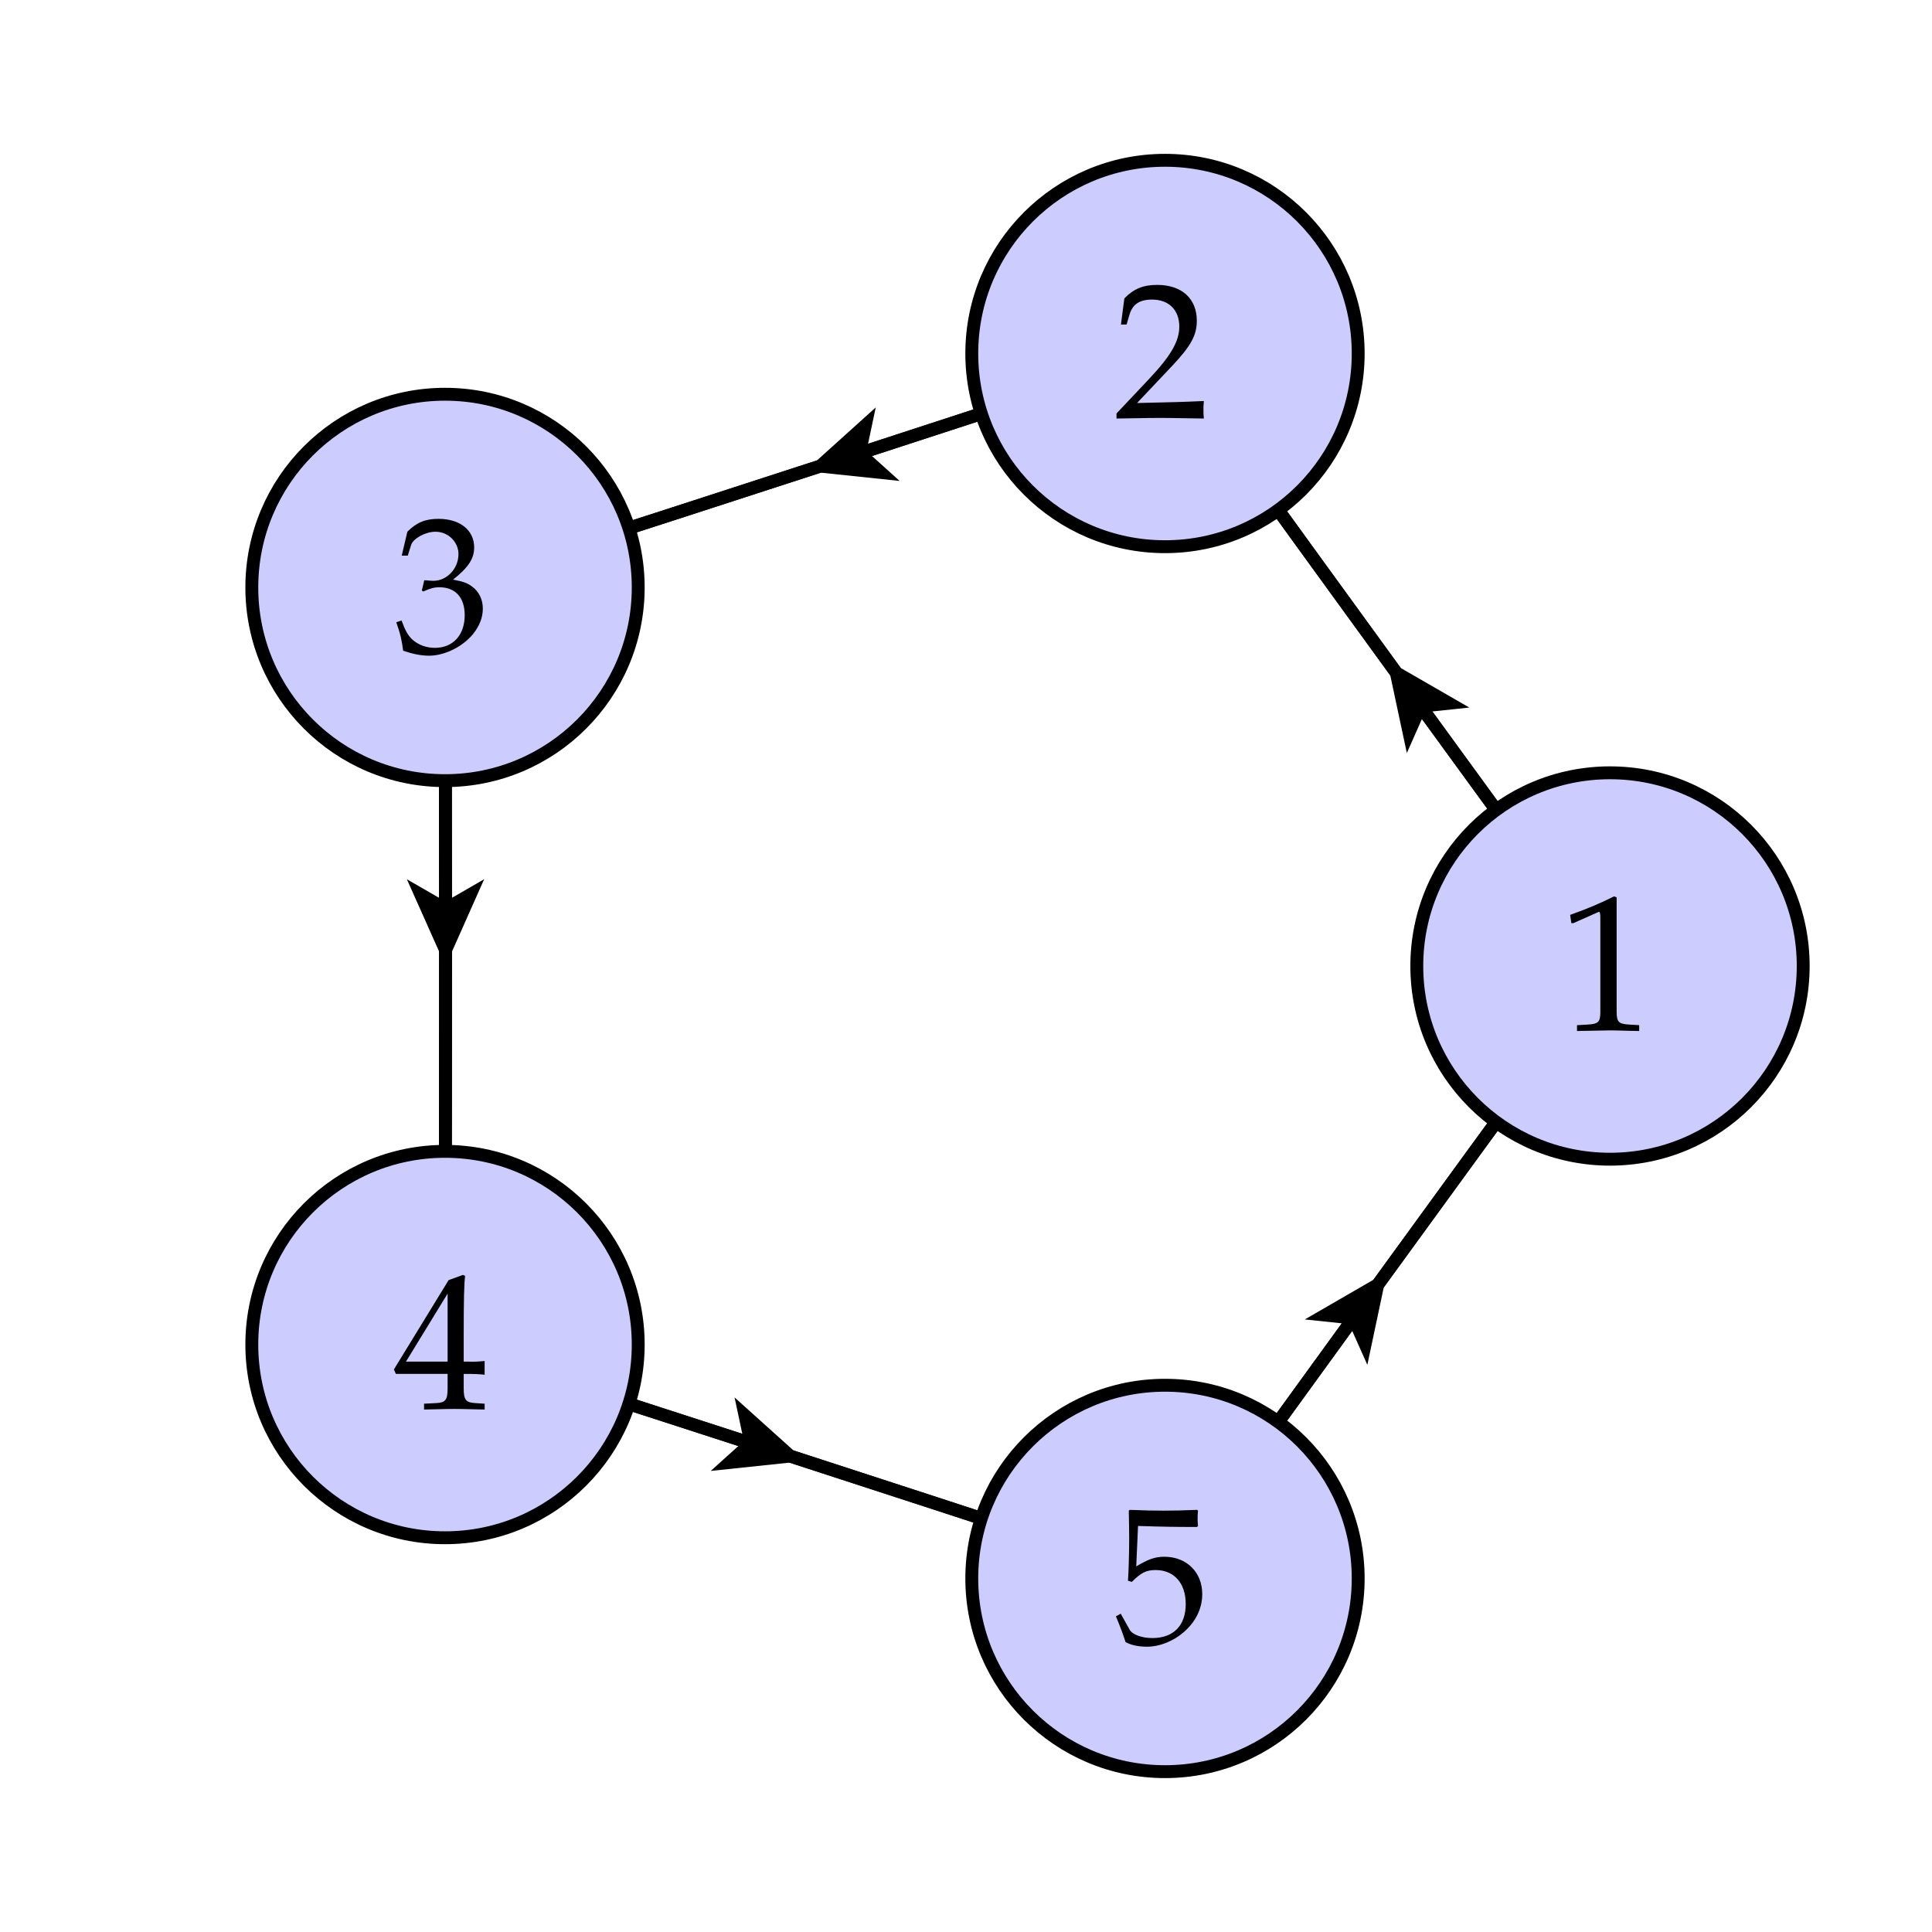
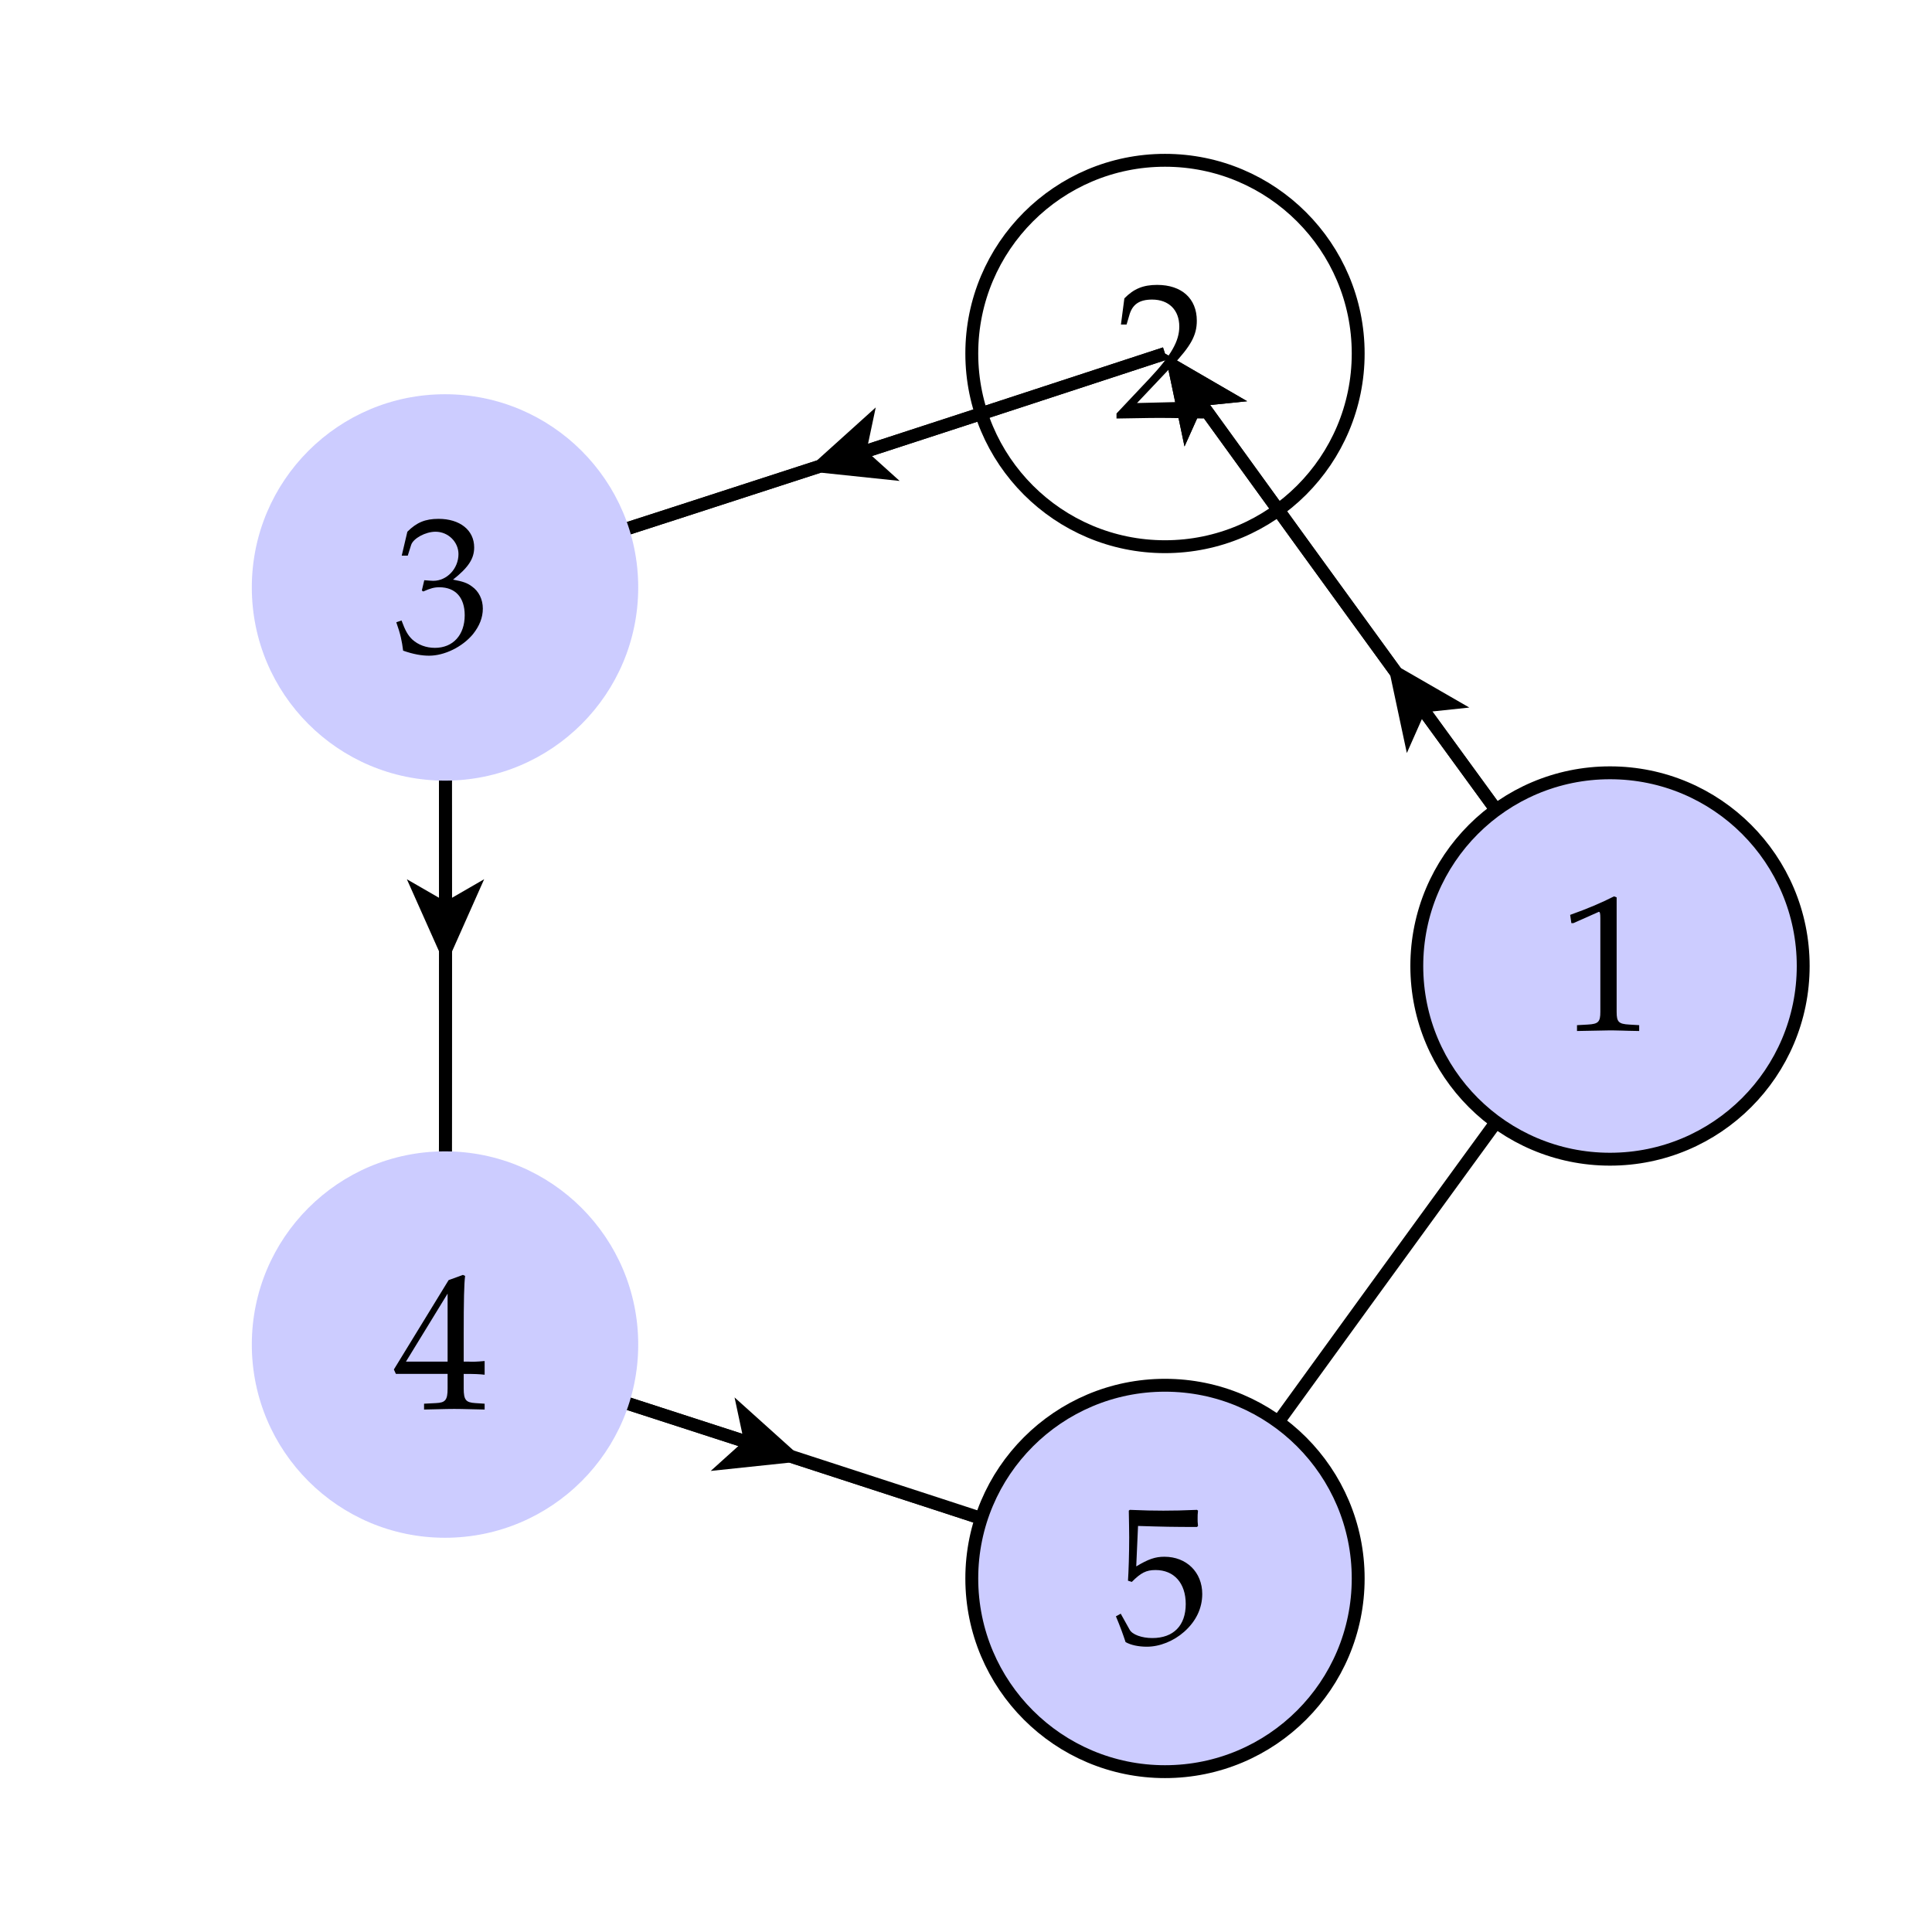
<svg xmlns="http://www.w3.org/2000/svg" xmlns:xlink="http://www.w3.org/1999/xlink" width="150pt" height="150pt" viewBox="0 0 150 150" version="1.1">
  <defs>
    <g>
      <symbol overflow="visible" id="glyph0-0">
        <path style="stroke:none;" d="" />
      </symbol>
      <symbol overflow="visible" id="glyph0-1">
        <path style="stroke:none;" d="M 1 -8.328 L 1.156 -8.328 L 3.094 -9.188 C 3.109 -9.203 3.125 -9.203 3.141 -9.203 C 3.219 -9.203 3.25 -9.078 3.25 -8.719 L 3.25 -1.438 C 3.25 -0.656 3.094 -0.5 2.281 -0.453 L 1.438 -0.406 L 1.438 0.047 C 3.75 0 3.75 0 3.922 0 C 4.109 0 4.438 0 4.953 0.016 C 5.125 0.031 5.656 0.031 6.266 0.047 L 6.266 -0.406 L 5.484 -0.453 C 4.672 -0.5 4.516 -0.656 4.516 -1.438 L 4.516 -10.328 L 4.312 -10.406 C 3.328 -9.906 2.266 -9.453 0.906 -8.969 Z M 1 -8.328 " />
      </symbol>
      <symbol overflow="visible" id="glyph0-2">
        <path style="stroke:none;" d="M 0.234 -0.344 L 0.234 0.047 C 3.047 0 3.047 0 3.578 0 C 4.125 0 4.125 0 7.016 0.047 C 6.984 -0.266 6.984 -0.422 6.984 -0.625 C 6.984 -0.828 6.984 -0.969 7.016 -1.312 C 5.297 -1.234 4.609 -1.219 1.828 -1.156 L 4.562 -4.047 C 6.016 -5.594 6.469 -6.422 6.469 -7.547 C 6.469 -9.266 5.297 -10.328 3.391 -10.328 C 2.312 -10.328 1.578 -10.031 0.844 -9.281 L 0.578 -7.25 L 1.016 -7.25 L 1.219 -7.938 C 1.453 -8.812 2 -9.188 3 -9.188 C 4.297 -9.188 5.109 -8.375 5.109 -7.094 C 5.109 -5.969 4.484 -4.859 2.797 -3.062 Z M 0.234 -0.344 " />
      </symbol>
      <symbol overflow="visible" id="glyph0-3">
        <path style="stroke:none;" d="M 0.641 -7.469 L 1.109 -7.469 L 1.375 -8.312 C 1.547 -8.812 2.484 -9.328 3.266 -9.328 C 4.25 -9.328 5.047 -8.531 5.047 -7.594 C 5.047 -6.469 4.156 -5.516 3.094 -5.516 C 2.969 -5.516 2.812 -5.531 2.609 -5.547 L 2.391 -5.562 L 2.203 -4.766 L 2.312 -4.688 C 2.875 -4.938 3.172 -5.016 3.562 -5.016 C 4.812 -5.016 5.531 -4.219 5.531 -2.844 C 5.531 -1.312 4.625 -0.312 3.219 -0.312 C 2.531 -0.312 1.922 -0.547 1.469 -0.953 C 1.109 -1.297 0.922 -1.641 0.625 -2.438 L 0.219 -2.297 C 0.547 -1.375 0.656 -0.844 0.75 -0.094 C 1.547 0.188 2.203 0.297 2.766 0.297 C 3.953 0.297 5.344 -0.375 6.172 -1.375 C 6.672 -2 6.938 -2.656 6.938 -3.359 C 6.938 -4.078 6.625 -4.703 6.094 -5.078 C 5.719 -5.359 5.375 -5.469 4.625 -5.609 C 5.812 -6.547 6.266 -7.234 6.266 -8.109 C 6.266 -9.453 5.156 -10.328 3.5 -10.328 C 2.469 -10.328 1.797 -10.047 1.078 -9.328 Z M 0.641 -7.469 " />
      </symbol>
      <symbol overflow="visible" id="glyph0-4">
        <path style="stroke:none;" d="M 4.203 -2.719 L 4.203 -1.594 C 4.203 -0.688 4.031 -0.484 3.297 -0.453 L 2.375 -0.406 L 2.375 0.047 C 4.359 0 4.359 0 4.719 0 C 5.078 0 5.078 0 7.078 0.047 L 7.078 -0.406 L 6.359 -0.453 C 5.625 -0.5 5.453 -0.688 5.453 -1.594 L 5.453 -2.719 C 6.344 -2.719 6.656 -2.703 7.078 -2.656 L 7.078 -3.719 C 6.375 -3.656 6.094 -3.656 5.859 -3.672 L 5.453 -3.672 L 5.453 -5.766 C 5.453 -8.438 5.484 -9.719 5.562 -10.328 L 5.391 -10.406 L 4.281 -10 L 0.031 -3.062 L 0.188 -2.719 Z M 4.203 -3.672 L 0.969 -3.672 L 4.203 -8.953 Z M 4.203 -3.672 " />
      </symbol>
      <symbol overflow="visible" id="glyph0-5">
        <path style="stroke:none;" d="M 1.906 -9.078 C 3.844 -9.016 4.688 -9 6.484 -9 L 6.562 -9.078 C 6.531 -9.344 6.531 -9.469 6.531 -9.656 C 6.531 -9.875 6.531 -9.984 6.562 -10.266 L 6.484 -10.328 C 5.359 -10.281 4.688 -10.266 3.875 -10.266 C 3.047 -10.266 2.391 -10.281 1.266 -10.328 L 1.188 -10.266 C 1.203 -9.344 1.219 -8.688 1.219 -8.203 C 1.219 -6.938 1.172 -5.484 1.125 -4.828 L 1.422 -4.734 C 2.125 -5.438 2.531 -5.656 3.266 -5.656 C 4.703 -5.656 5.609 -4.641 5.609 -3.016 C 5.609 -1.344 4.656 -0.375 3.016 -0.375 C 2.203 -0.375 1.453 -0.641 1.25 -1.031 L 0.562 -2.266 L 0.188 -2.062 C 0.547 -1.203 0.719 -0.719 0.938 -0.062 C 1.344 0.172 1.953 0.297 2.594 0.297 C 3.594 0.297 4.672 -0.141 5.484 -0.859 C 6.406 -1.672 6.891 -2.688 6.891 -3.797 C 6.891 -5.484 5.672 -6.688 3.953 -6.688 C 3.234 -6.688 2.703 -6.5 1.766 -5.938 Z M 1.906 -9.078 " />
      </symbol>
    </g>
  </defs>
  <g id="surface1">
    <path style=" stroke:none;fill-rule:nonzero;fill:rgb(0%,0%,0%);fill-opacity:1;" d="M 125.402 74.707 C 114.883 60.312 104.398 45.895 93.957 31.445 L 96.828 31.152 L 90.449 27.449 L 91.965 34.664 L 93.148 32.031 C 103.59 46.48 114.074 60.902 124.598 75.293 L 125.402 74.707 " />
    <path style=" stroke:none;fill-rule:nonzero;fill:rgb(0%,0%,0%);fill-opacity:1;" d="M 125.402 74.707 C 114.883 60.312 104.398 45.895 93.957 31.445 L 96.828 31.152 L 90.449 27.449 L 91.965 34.664 L 93.148 32.031 C 103.59 46.48 114.074 60.902 124.598 75.293 Z M 125.402 74.707 C 120.664 68.223 115.934 61.73 111.207 55.238 L 114.078 54.934 L 107.688 51.25 L 109.227 58.465 L 110.398 55.824 C 115.125 62.32 119.855 68.812 124.598 75.293 L 125.402 74.707 " />
    <path style=" stroke:none;fill-rule:nonzero;fill:rgb(0%,0%,0%);fill-opacity:1;" d="M 90.293 26.973 C 73.355 32.531 56.402 38.043 39.438 43.512 L 40.043 40.691 L 34.551 45.613 L 41.883 46.402 L 39.742 44.465 C 56.711 38.996 73.668 33.48 90.605 27.922 L 90.293 26.973 " />
    <path style=" stroke:none;fill-rule:nonzero;fill:rgb(0%,0%,0%);fill-opacity:1;" d="M 90.293 26.973 C 73.355 32.531 56.402 38.043 39.438 43.512 L 40.043 40.691 L 34.551 45.613 L 41.883 46.402 L 39.742 44.465 C 56.711 38.996 73.668 33.48 90.605 27.922 Z M 90.293 26.973 C 82.664 29.477 75.031 31.973 67.395 34.457 L 67.992 31.633 L 62.516 36.57 L 69.848 37.34 L 67.703 35.406 C 75.34 32.922 82.977 30.426 90.605 27.922 L 90.293 26.973 " />
    <path style=" stroke:none;fill-rule:nonzero;fill:rgb(0%,0%,0%);fill-opacity:1;" d="M 34.051 45.613 C 34.102 63.438 34.105 81.266 34.062 99.094 L 31.566 97.645 L 34.551 104.391 L 37.566 97.656 L 35.062 99.094 C 35.105 81.266 35.102 63.438 35.051 45.609 L 34.051 45.613 " />
    <path style=" stroke:none;fill-rule:nonzero;fill:rgb(0%,0%,0%);fill-opacity:1;" d="M 34.051 45.613 C 34.102 63.438 34.105 81.266 34.062 99.094 L 31.566 97.645 L 34.551 104.391 L 37.566 97.656 L 35.062 99.094 C 35.105 81.266 35.102 63.438 35.051 45.609 Z M 34.051 45.613 C 34.074 53.645 34.086 61.676 34.09 69.707 L 31.59 68.266 L 34.594 75 L 37.59 68.262 L 35.09 69.707 C 35.086 61.672 35.074 53.641 35.051 45.609 L 34.051 45.613 " />
    <path style=" stroke:none;fill-rule:nonzero;fill:rgb(0%,0%,0%);fill-opacity:1;" d="M 34.395 104.863 C 51.367 110.324 68.324 115.828 85.266 121.379 L 83.113 123.305 L 90.453 122.551 L 84.98 117.602 L 85.574 120.43 C 68.633 114.879 51.676 109.371 34.703 103.914 L 34.395 104.863 " />
-     <path style=" stroke:none;fill-rule:nonzero;fill:rgb(0%,0%,0%);fill-opacity:1;" d="M 34.395 104.863 C 51.367 110.324 68.324 115.828 85.266 121.379 L 83.113 123.305 L 90.453 122.551 L 84.98 117.602 L 85.574 120.43 C 68.633 114.879 51.676 109.371 34.703 103.914 Z M 34.395 104.863 C 42.043 107.324 49.684 109.793 57.324 112.27 L 55.18 114.203 L 62.516 113.43 L 57.031 108.496 L 57.633 111.32 C 49.992 108.84 42.348 106.371 34.703 103.914 L 34.395 104.863 " />
+     <path style=" stroke:none;fill-rule:nonzero;fill:rgb(0%,0%,0%);fill-opacity:1;" d="M 34.395 104.863 C 51.367 110.324 68.324 115.828 85.266 121.379 L 83.113 123.305 L 90.453 122.551 L 84.98 117.602 L 85.574 120.43 Z M 34.395 104.863 C 42.043 107.324 49.684 109.793 57.324 112.27 L 55.18 114.203 L 62.516 113.43 L 57.031 108.496 L 57.633 111.32 C 49.992 108.84 42.348 106.371 34.703 103.914 L 34.395 104.863 " />
    <path style=" stroke:none;fill-rule:nonzero;fill:rgb(0%,0%,0%);fill-opacity:1;" d="M 90.855 122.844 C 101.293 108.395 111.766 93.969 122.281 79.57 L 123.449 82.211 L 125 75 L 118.602 78.672 L 121.473 78.98 C 110.957 93.379 100.48 107.805 90.047 122.262 L 90.855 122.844 " />
-     <path style=" stroke:none;fill-rule:nonzero;fill:rgb(0%,0%,0%);fill-opacity:1;" d="M 90.855 122.844 C 101.293 108.395 111.766 93.969 122.281 79.57 L 123.449 82.211 L 125 75 L 118.602 78.672 L 121.473 78.98 C 110.957 93.379 100.48 107.805 90.047 122.262 Z M 90.855 122.844 C 95.559 116.336 100.266 109.828 104.984 103.328 L 106.16 105.965 L 107.688 98.75 L 101.305 102.441 L 104.176 102.742 C 99.457 109.242 94.746 115.75 90.047 122.262 L 90.855 122.844 " />
    <path style=" stroke:none;fill-rule:nonzero;fill:rgb(80.077%,80.077%,100%);fill-opacity:1;" d="M 140 75 C 140 66.715 133.285 60 125 60 C 116.715 60 110 66.715 110 75 C 110 83.285 116.715 90 125 90 C 133.285 90 140 83.285 140 75 " />
    <path style="fill:none;stroke-width:10;stroke-linecap:butt;stroke-linejoin:miter;stroke:rgb(0%,0%,0%);stroke-opacity:1;stroke-miterlimit:10;" d="M 1400 750 C 1400 832.852 1332.852 900 1250 900 C 1167.148 900 1100 832.852 1100 750 C 1100 667.148 1167.148 600 1250 600 C 1332.852 600 1400 667.148 1400 750 Z M 1400 750 " transform="matrix(0.1,0,0,-0.1,0,150)" />
    <g style="fill:rgb(0%,0%,0%);fill-opacity:1;">
      <use xlink:href="#glyph0-1" x="121" y="80" />
    </g>
-     <path style=" stroke:none;fill-rule:nonzero;fill:rgb(80.077%,80.077%,100%);fill-opacity:1;" d="M 105.449 27.445 C 105.449 19.164 98.734 12.445 90.449 12.445 C 82.168 12.445 75.449 19.164 75.449 27.445 C 75.449 35.73 82.168 42.445 90.449 42.445 C 98.734 42.445 105.449 35.73 105.449 27.445 " />
    <path style="fill:none;stroke-width:10;stroke-linecap:butt;stroke-linejoin:miter;stroke:rgb(0%,0%,0%);stroke-opacity:1;stroke-miterlimit:10;" d="M 1054.492 1225.547 C 1054.492 1308.359 987.344 1375.547 904.492 1375.547 C 821.68 1375.547 754.492 1308.359 754.492 1225.547 C 754.492 1142.695 821.68 1075.547 904.492 1075.547 C 987.344 1075.547 1054.492 1142.695 1054.492 1225.547 Z M 1054.492 1225.547 " transform="matrix(0.1,0,0,-0.1,0,150)" />
    <g style="fill:rgb(0%,0%,0%);fill-opacity:1;">
      <use xlink:href="#glyph0-2" x="86.451" y="32.447" />
    </g>
    <path style=" stroke:none;fill-rule:nonzero;fill:rgb(80.077%,80.077%,100%);fill-opacity:1;" d="M 49.551 45.609 C 49.551 37.328 42.832 30.609 34.551 30.609 C 26.266 30.609 19.551 37.328 19.551 45.609 C 19.551 53.895 26.266 60.609 34.551 60.609 C 42.832 60.609 49.551 53.895 49.551 45.609 " />
-     <path style="fill:none;stroke-width:10;stroke-linecap:butt;stroke-linejoin:miter;stroke:rgb(0%,0%,0%);stroke-opacity:1;stroke-miterlimit:10;" d="M 495.508 1043.906 C 495.508 1126.719 428.32 1193.906 345.508 1193.906 C 262.656 1193.906 195.508 1126.719 195.508 1043.906 C 195.508 961.055 262.656 893.906 345.508 893.906 C 428.32 893.906 495.508 961.055 495.508 1043.906 Z M 495.508 1043.906 " transform="matrix(0.1,0,0,-0.1,0,150)" />
    <g style="fill:rgb(0%,0%,0%);fill-opacity:1;">
      <use xlink:href="#glyph0-3" x="30.549" y="50.611" />
    </g>
    <path style=" stroke:none;fill-rule:nonzero;fill:rgb(80.077%,80.077%,100%);fill-opacity:1;" d="M 49.551 104.391 C 49.551 96.105 42.832 89.391 34.551 89.391 C 26.266 89.391 19.551 96.105 19.551 104.391 C 19.551 112.672 26.266 119.391 34.551 119.391 C 42.832 119.391 49.551 112.672 49.551 104.391 " />
-     <path style="fill:none;stroke-width:10;stroke-linecap:butt;stroke-linejoin:miter;stroke:rgb(0%,0%,0%);stroke-opacity:1;stroke-miterlimit:10;" d="M 495.508 456.094 C 495.508 538.945 428.32 606.094 345.508 606.094 C 262.656 606.094 195.508 538.945 195.508 456.094 C 195.508 373.281 262.656 306.094 345.508 306.094 C 428.32 306.094 495.508 373.281 495.508 456.094 Z M 495.508 456.094 " transform="matrix(0.1,0,0,-0.1,0,150)" />
    <g style="fill:rgb(0%,0%,0%);fill-opacity:1;">
      <use xlink:href="#glyph0-4" x="30.549" y="109.389" />
    </g>
    <path style=" stroke:none;fill-rule:nonzero;fill:rgb(80.077%,80.077%,100%);fill-opacity:1;" d="M 105.449 122.551 C 105.449 114.27 98.734 107.551 90.449 107.551 C 82.168 107.551 75.449 114.27 75.449 122.551 C 75.449 130.836 82.168 137.551 90.449 137.551 C 98.734 137.551 105.449 130.836 105.449 122.551 " />
    <path style="fill:none;stroke-width:10;stroke-linecap:butt;stroke-linejoin:miter;stroke:rgb(0%,0%,0%);stroke-opacity:1;stroke-miterlimit:10;" d="M 1054.492 274.492 C 1054.492 357.305 987.344 424.492 904.492 424.492 C 821.68 424.492 754.492 357.305 754.492 274.492 C 754.492 191.641 821.68 124.492 904.492 124.492 C 987.344 124.492 1054.492 191.641 1054.492 274.492 Z M 1054.492 274.492 " transform="matrix(0.1,0,0,-0.1,0,150)" />
    <g style="fill:rgb(0%,0%,0%);fill-opacity:1;">
      <use xlink:href="#glyph0-5" x="86.451" y="127.553" />
    </g>
  </g>
</svg>